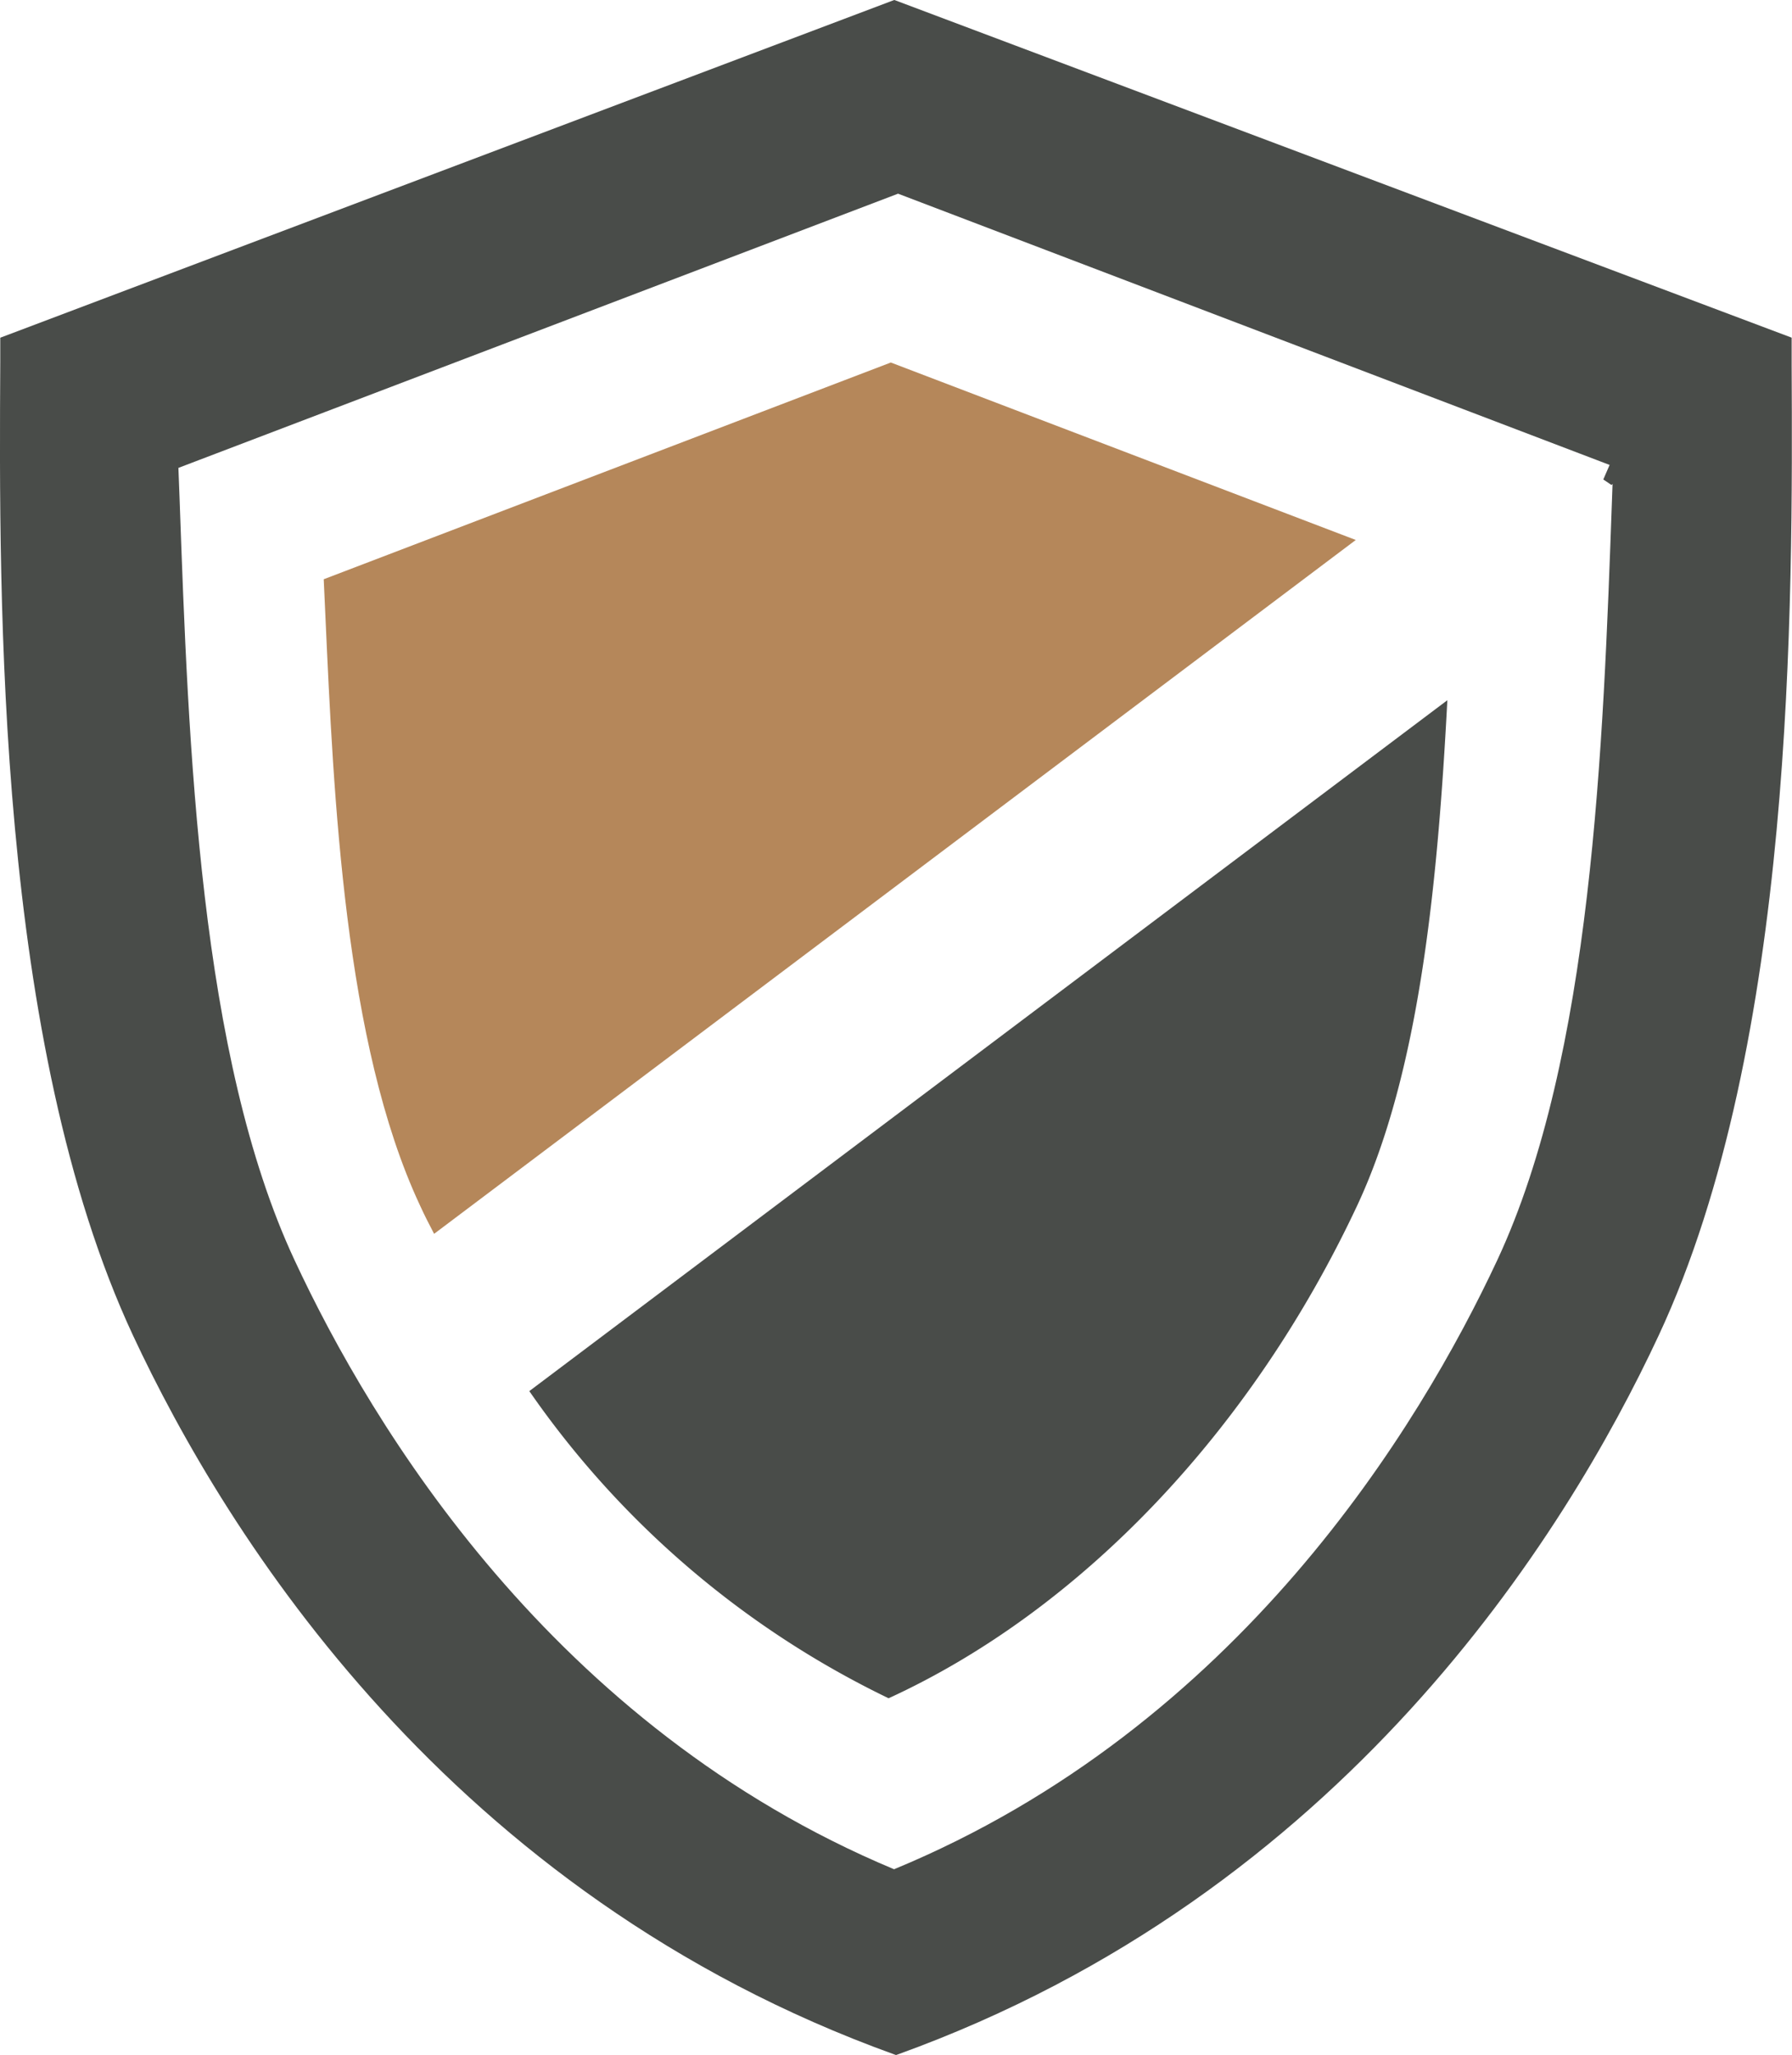
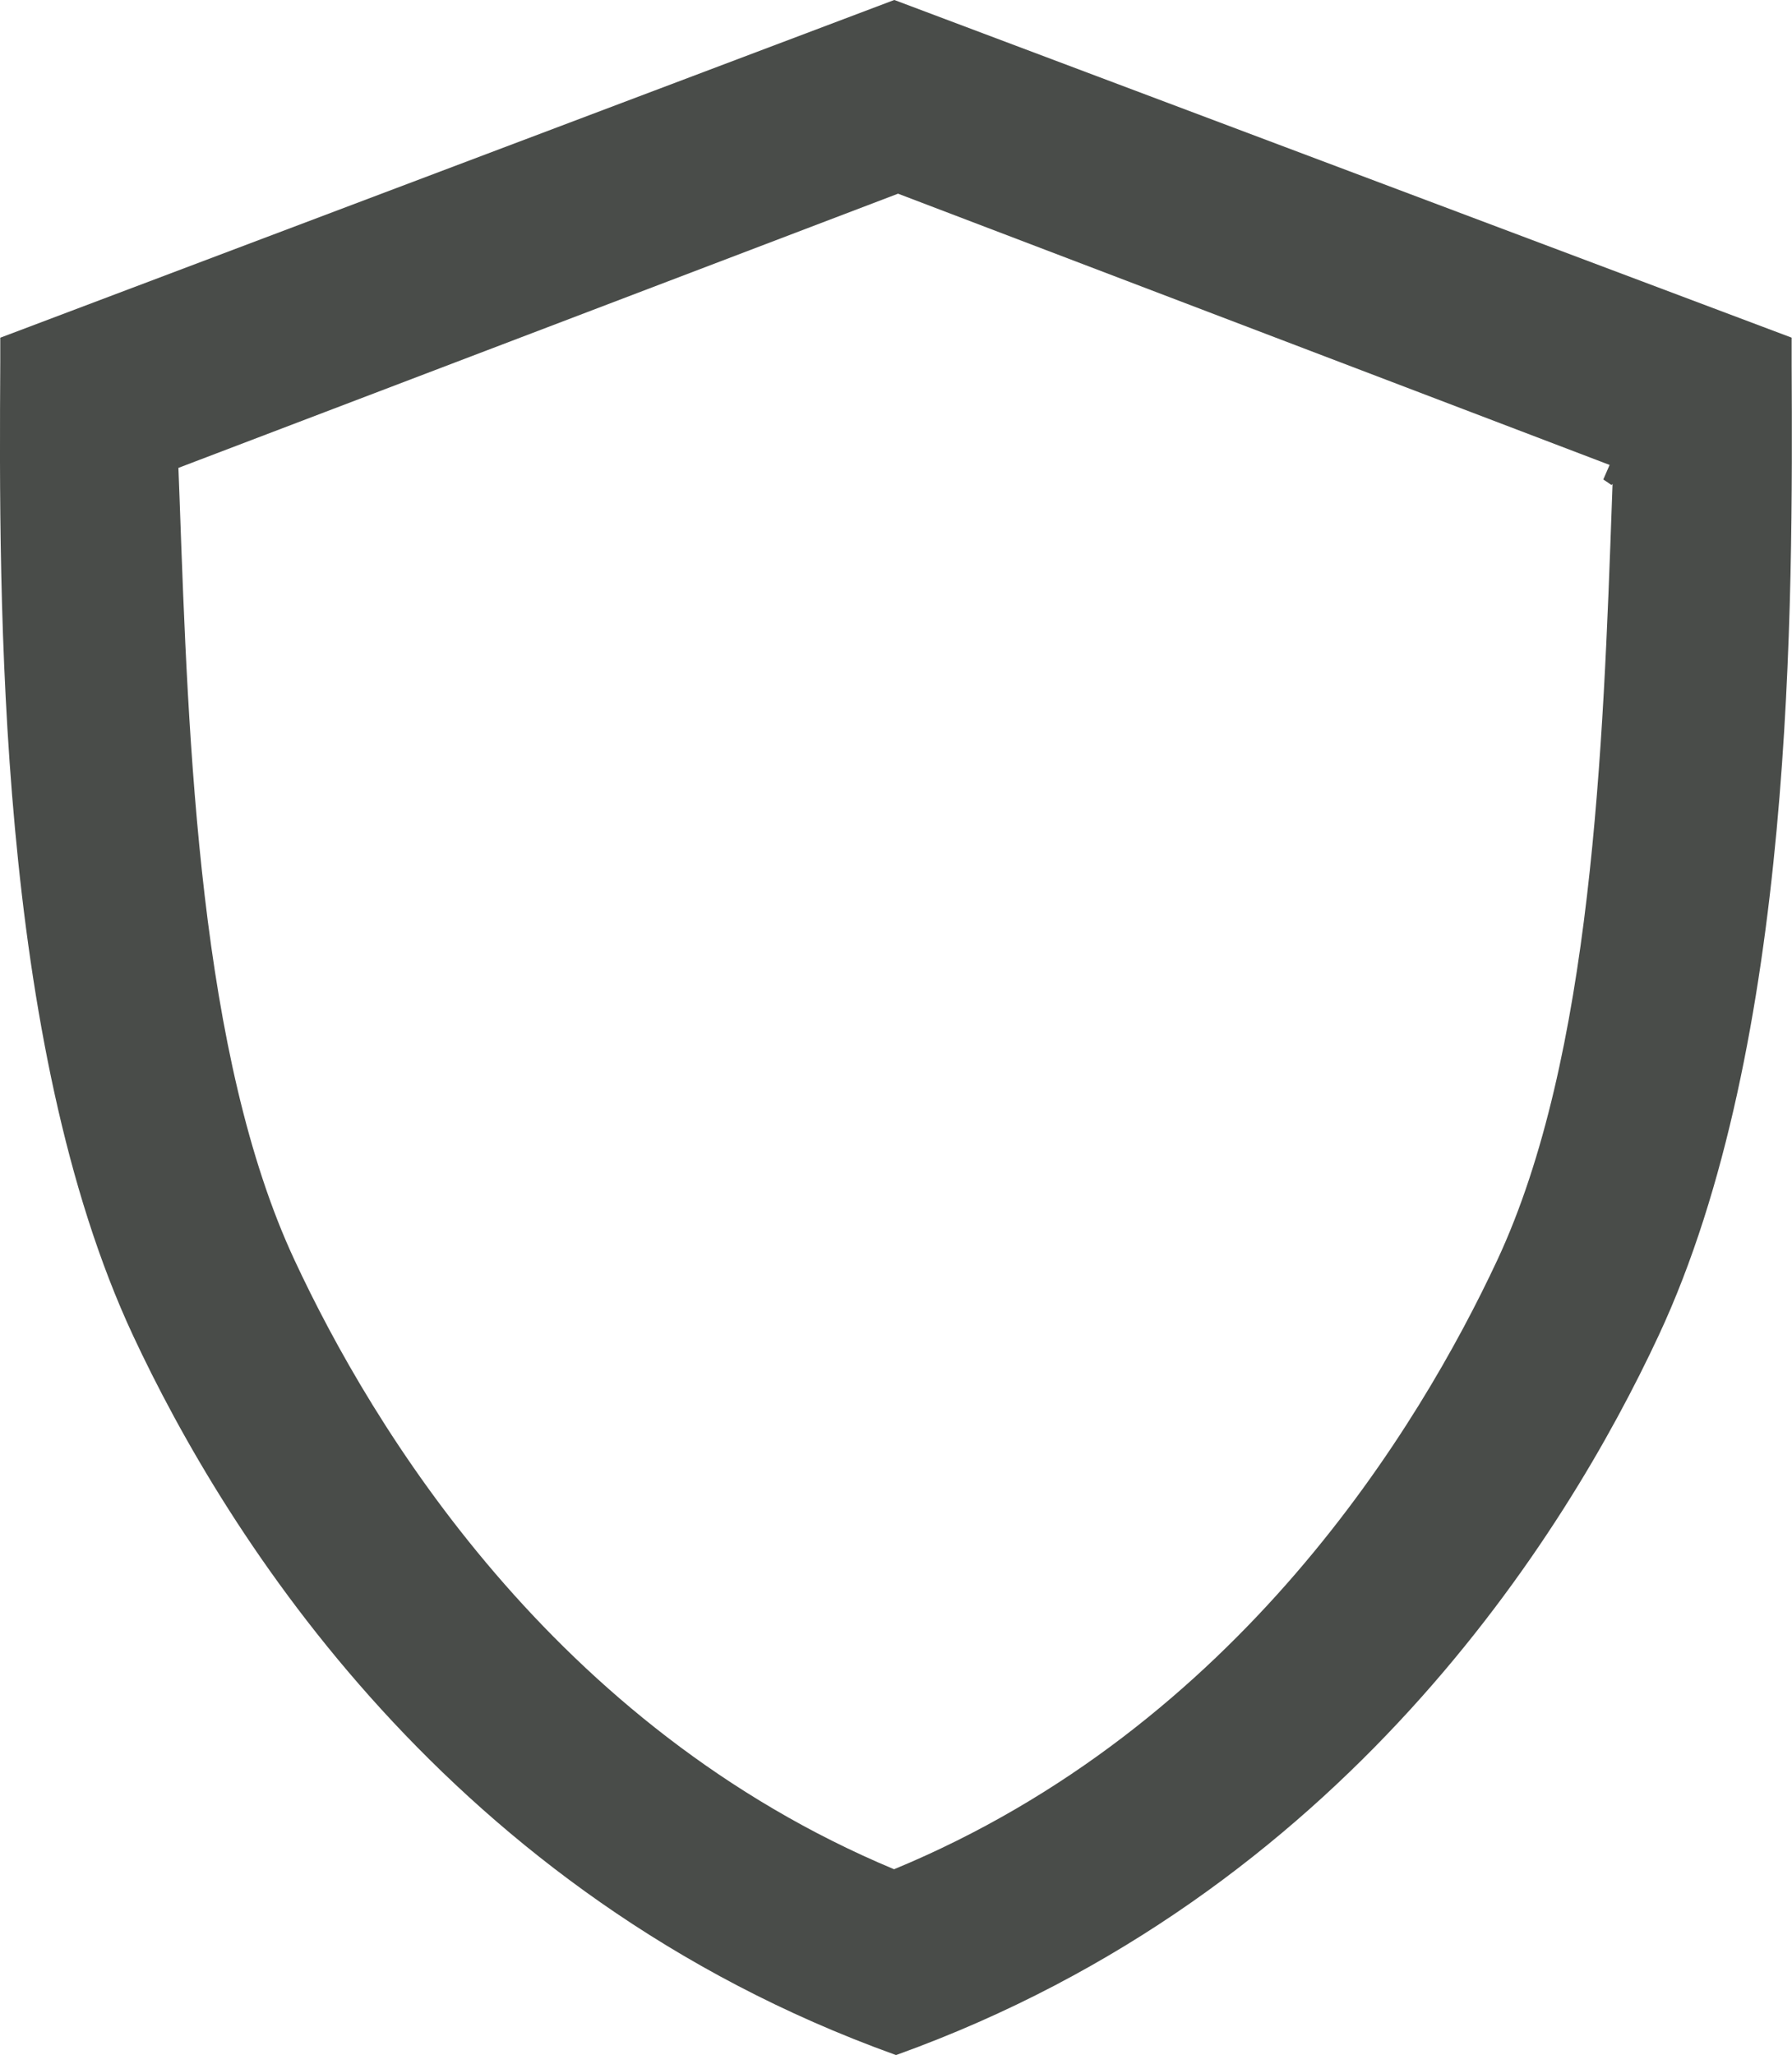
<svg xmlns="http://www.w3.org/2000/svg" width="60.797" height="69.701" viewBox="0 0 60.797 69.701">
  <g id="Group_593" data-name="Group 593" transform="translate(0.001 0)">
    <g id="Group_597" data-name="Group 597" transform="translate(0 0)">
-       <path id="Path_18752" data-name="Path 18752" d="M22.823,47.913a31.432,31.432,0,0,1-12.19-10.418L41.779,14.063c-.329,6.281-.958,12.627-3.045,17.109-3.579,7.649-9.373,13.742-15.912,16.741" transform="translate(7.324 9.686)" fill="#494c49" />
-       <path id="Path_18753" data-name="Path 18753" d="M10.246,36.833c-.172-.326-.339-.655-.488-.983-2.552-5.463-2.922-13.845-3.2-19.965l-.057-1.253,19.24-7.351L41.515,13.3Z" transform="translate(4.481 5.014)" fill="#b5875a" />
      <path id="Path_18754" data-name="Path 18754" d="M30.345,69.681C15.233,64.237,7.676,52.07,4.515,45.3-.121,35.363-.035,20.35.009,12.284l0-.829L30.341,0,60.785,11.453l0,.927c.037,8.045.11,23.022-4.514,32.921-3.158,6.767-10.712,18.933-25.813,24.379l-.059.02ZM6.092,16.891c.3,8.437.676,18.938,3.9,25.847,2.624,5.637,8.756,15.819,20.341,20.661,11.68-4.833,17.829-15.02,20.466-20.661,3.221-6.9,3.592-17.411,3.893-25.852l.017-.471-.037.035-.277-.187.214-.493-24.141-9.2-24.415,9.3Z" transform="translate(-0.001 -0.001)" fill="#494c49" />
    </g>
  </g>
</svg>